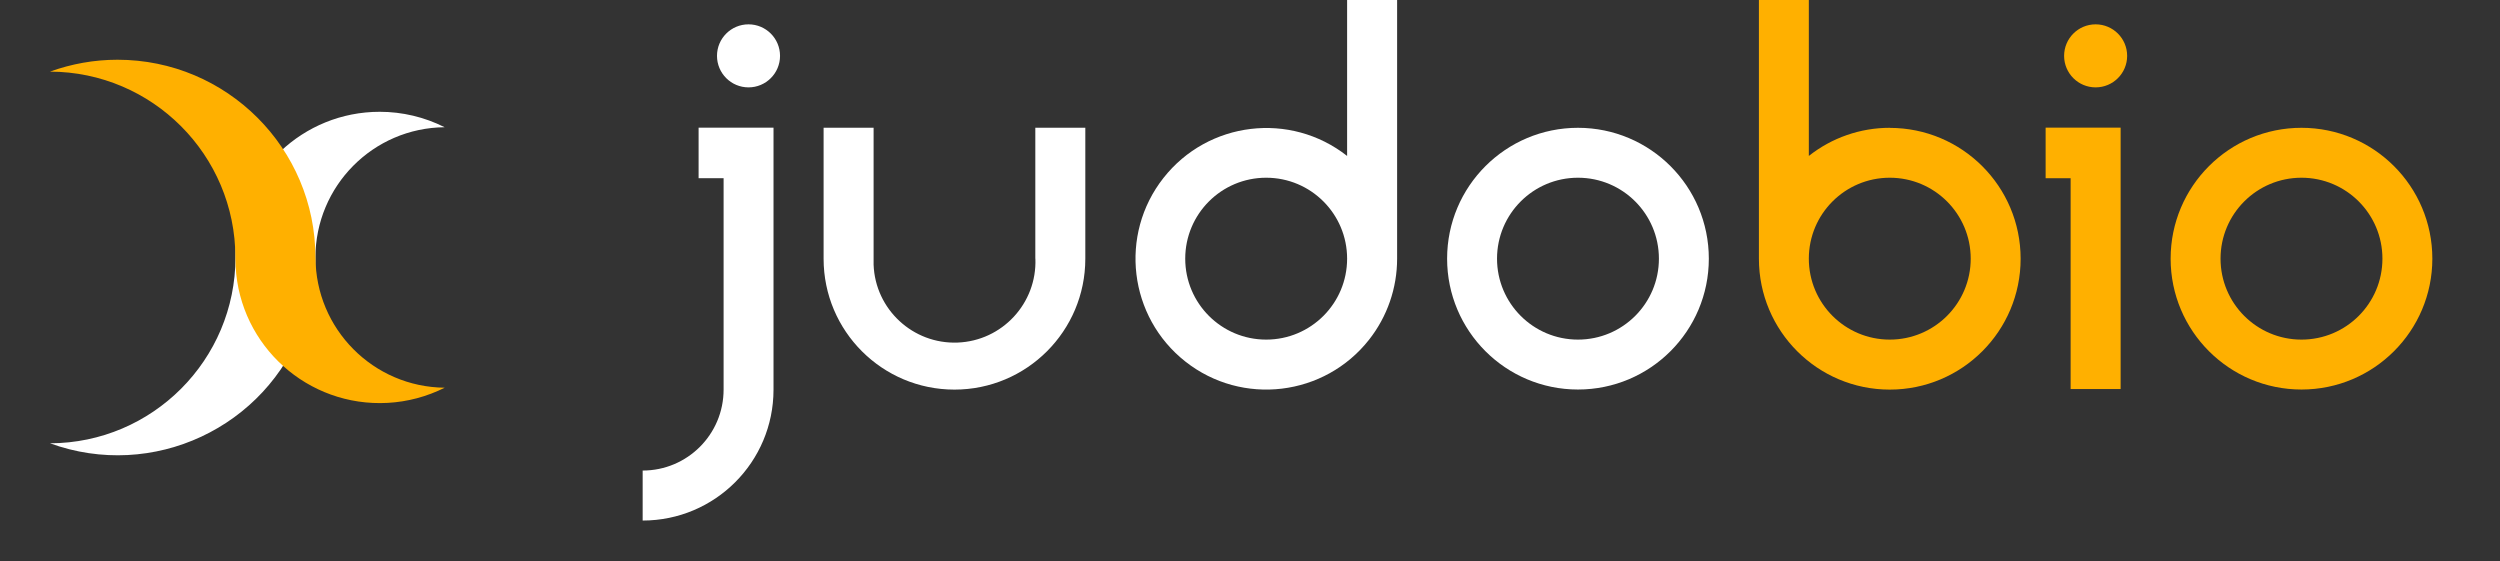
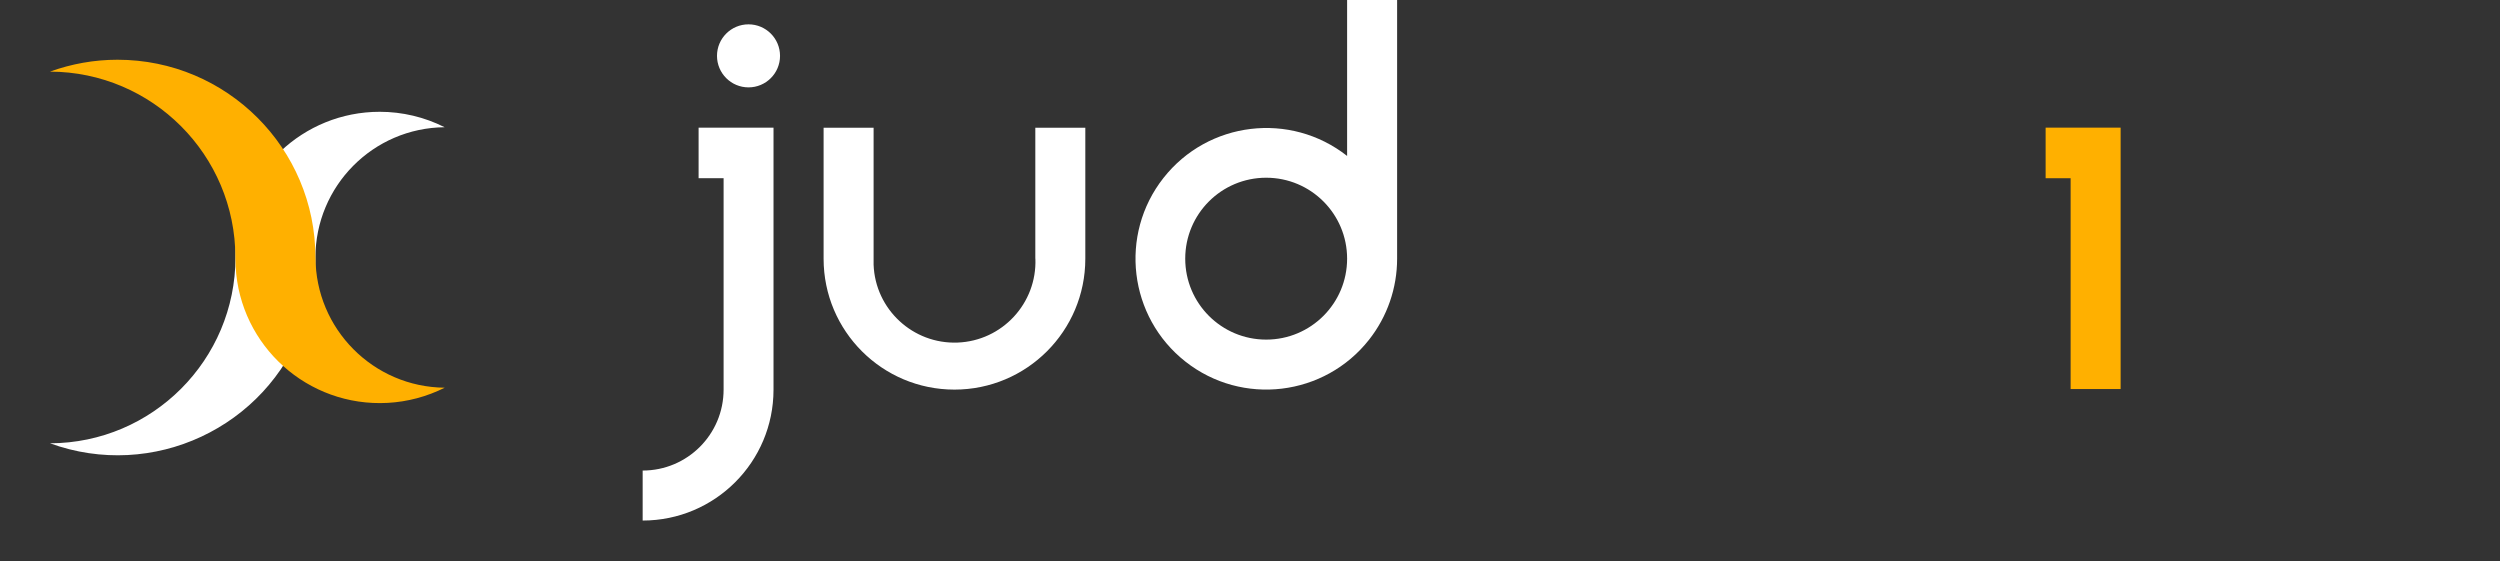
<svg xmlns="http://www.w3.org/2000/svg" id="Layer_1" width="303" height="68" viewBox="0 0 303 68">
  <rect x="0" y="0" width="303" height="68" fill="#333333" stroke="none" />
  <defs>
    <style>.cls-1{fill:#fff;}.cls-2{fill:#ffb000;}</style>
  </defs>
  <g id="Group_3">
    <g id="Group_1">
-       <path id="Path_1" class="cls-1" d="M191.25,15.49c-8.76,0-15.86,7.1-15.86,15.86,0,8.76,7.1,15.86,15.86,15.86,8.76,0,15.86-7.1,15.86-15.86,0-8.76-7.1-15.86-15.86-15.86h0M191.25,41.16c-5.42,0-9.81-4.39-9.81-9.81,0-5.42,4.39-9.81,9.81-9.81,5.42,0,9.81,4.39,9.81,9.81h0c0,5.42-4.39,9.81-9.81,9.81" />
-       <path id="Path_2" class="cls-2" d="M278.94,15.49c-8.76,0-15.86,7.1-15.86,15.86,0,8.76,7.1,15.86,15.86,15.86,8.76,0,15.86-7.1,15.86-15.86,0-8.76-7.1-15.86-15.86-15.86h0M278.94,41.16c-5.42,0-9.81-4.39-9.81-9.81,0-5.42,4.39-9.81,9.81-9.81,5.42,0,9.81,4.39,9.81,9.81h0c0,5.42-4.39,9.81-9.81,9.81" />
      <path id="Path_3" class="cls-1" d="M125.49,31.35h0c.2,5.41-4.03,9.97-9.44,10.17-5.41.2-9.97-4.03-10.17-9.44,0-.24,0-.48,0-.72v-15.88h-6.06v15.88c0,8.76,7.1,15.86,15.86,15.86s15.86-7.1,15.86-15.86v-15.88h-6.06v15.88Z" />
      <path id="Path_4" class="cls-1" d="M163.27,18.9c-6.88-5.41-16.85-4.21-22.26,2.67-5.41,6.88-4.21,16.85,2.67,22.26,6.88,5.41,16.85,4.21,22.26-2.67,2.2-2.8,3.39-6.25,3.39-9.8h0V-.37h-6.06v19.27ZM153.46,41.16c-5.42,0-9.81-4.39-9.81-9.81s4.39-9.81,9.81-9.81c5.42,0,9.81,4.39,9.81,9.81h0c0,5.42-4.39,9.81-9.81,9.81" />
-       <path id="Path_5" class="cls-2" d="M229.04,15.49c-3.56,0-7.02,1.2-9.81,3.41V-.37h-6.05v31.73h0c0,8.76,7.1,15.86,15.86,15.86s15.86-7.1,15.86-15.86-7.1-15.86-15.86-15.86M229.04,41.16c-5.42,0-9.81-4.39-9.81-9.81,0-5.42,4.39-9.81,9.81-9.81,5.42,0,9.81,4.39,9.81,9.81h0c0,5.42-4.39,9.81-9.81,9.81" />
      <path id="Path_6" class="cls-1" d="M84.67,15.47v6.13h3.03v25.62c0,5.42-4.39,9.81-9.81,9.81h0v6.06c8.76,0,15.86-7.1,15.86-15.86h0V15.47h-9.09,0Z" />
      <path id="Path_7" class="cls-2" d="M247.93,15.47v6.13h3.03v25.55h6.06V15.47h-9.09Z" />
      <path id="Path_8" class="cls-1" d="M90.72,2.95c-2.11,0-3.82,1.71-3.82,3.82,0,2.11,1.71,3.82,3.82,3.82,2.11,0,3.82-1.71,3.82-3.82s-1.71-3.82-3.82-3.82h0" />
-       <path id="Path_9" class="cls-2" d="M253.99,2.95c-2.11,0-3.82,1.71-3.82,3.82s1.71,3.82,3.82,3.82c2.11,0,3.82-1.71,3.82-3.82h0c0-2.11-1.71-3.82-3.82-3.82" />
      <path id="Path_10" class="cls-1" d="M46.02,13.55c-9.29,0-16.95,7.27-17.46,16.54-.01.33-.02.67-.02,1v.11h0c-.01,12.42-10.06,22.49-22.48,22.53,12.45,4.53,26.2-1.89,30.73-14.34.95-2.62,1.44-5.39,1.44-8.18.01-8.67,6.99-15.71,15.66-15.79-2.44-1.23-5.13-1.87-7.87-1.87" />
      <path id="Path_11" class="cls-2" d="M38.23,31.21c0-13.24-10.75-23.97-23.99-23.97-2.79,0-5.56.49-8.18,1.44,12.41.04,22.46,10.11,22.47,22.52h0v.11c0,.33.01.67.03,1,.52,9.65,8.77,17.04,18.42,16.52,2.41-.13,4.76-.76,6.92-1.84-8.66-.08-15.65-7.12-15.66-15.79" />
    </g>
  </g>
</svg>